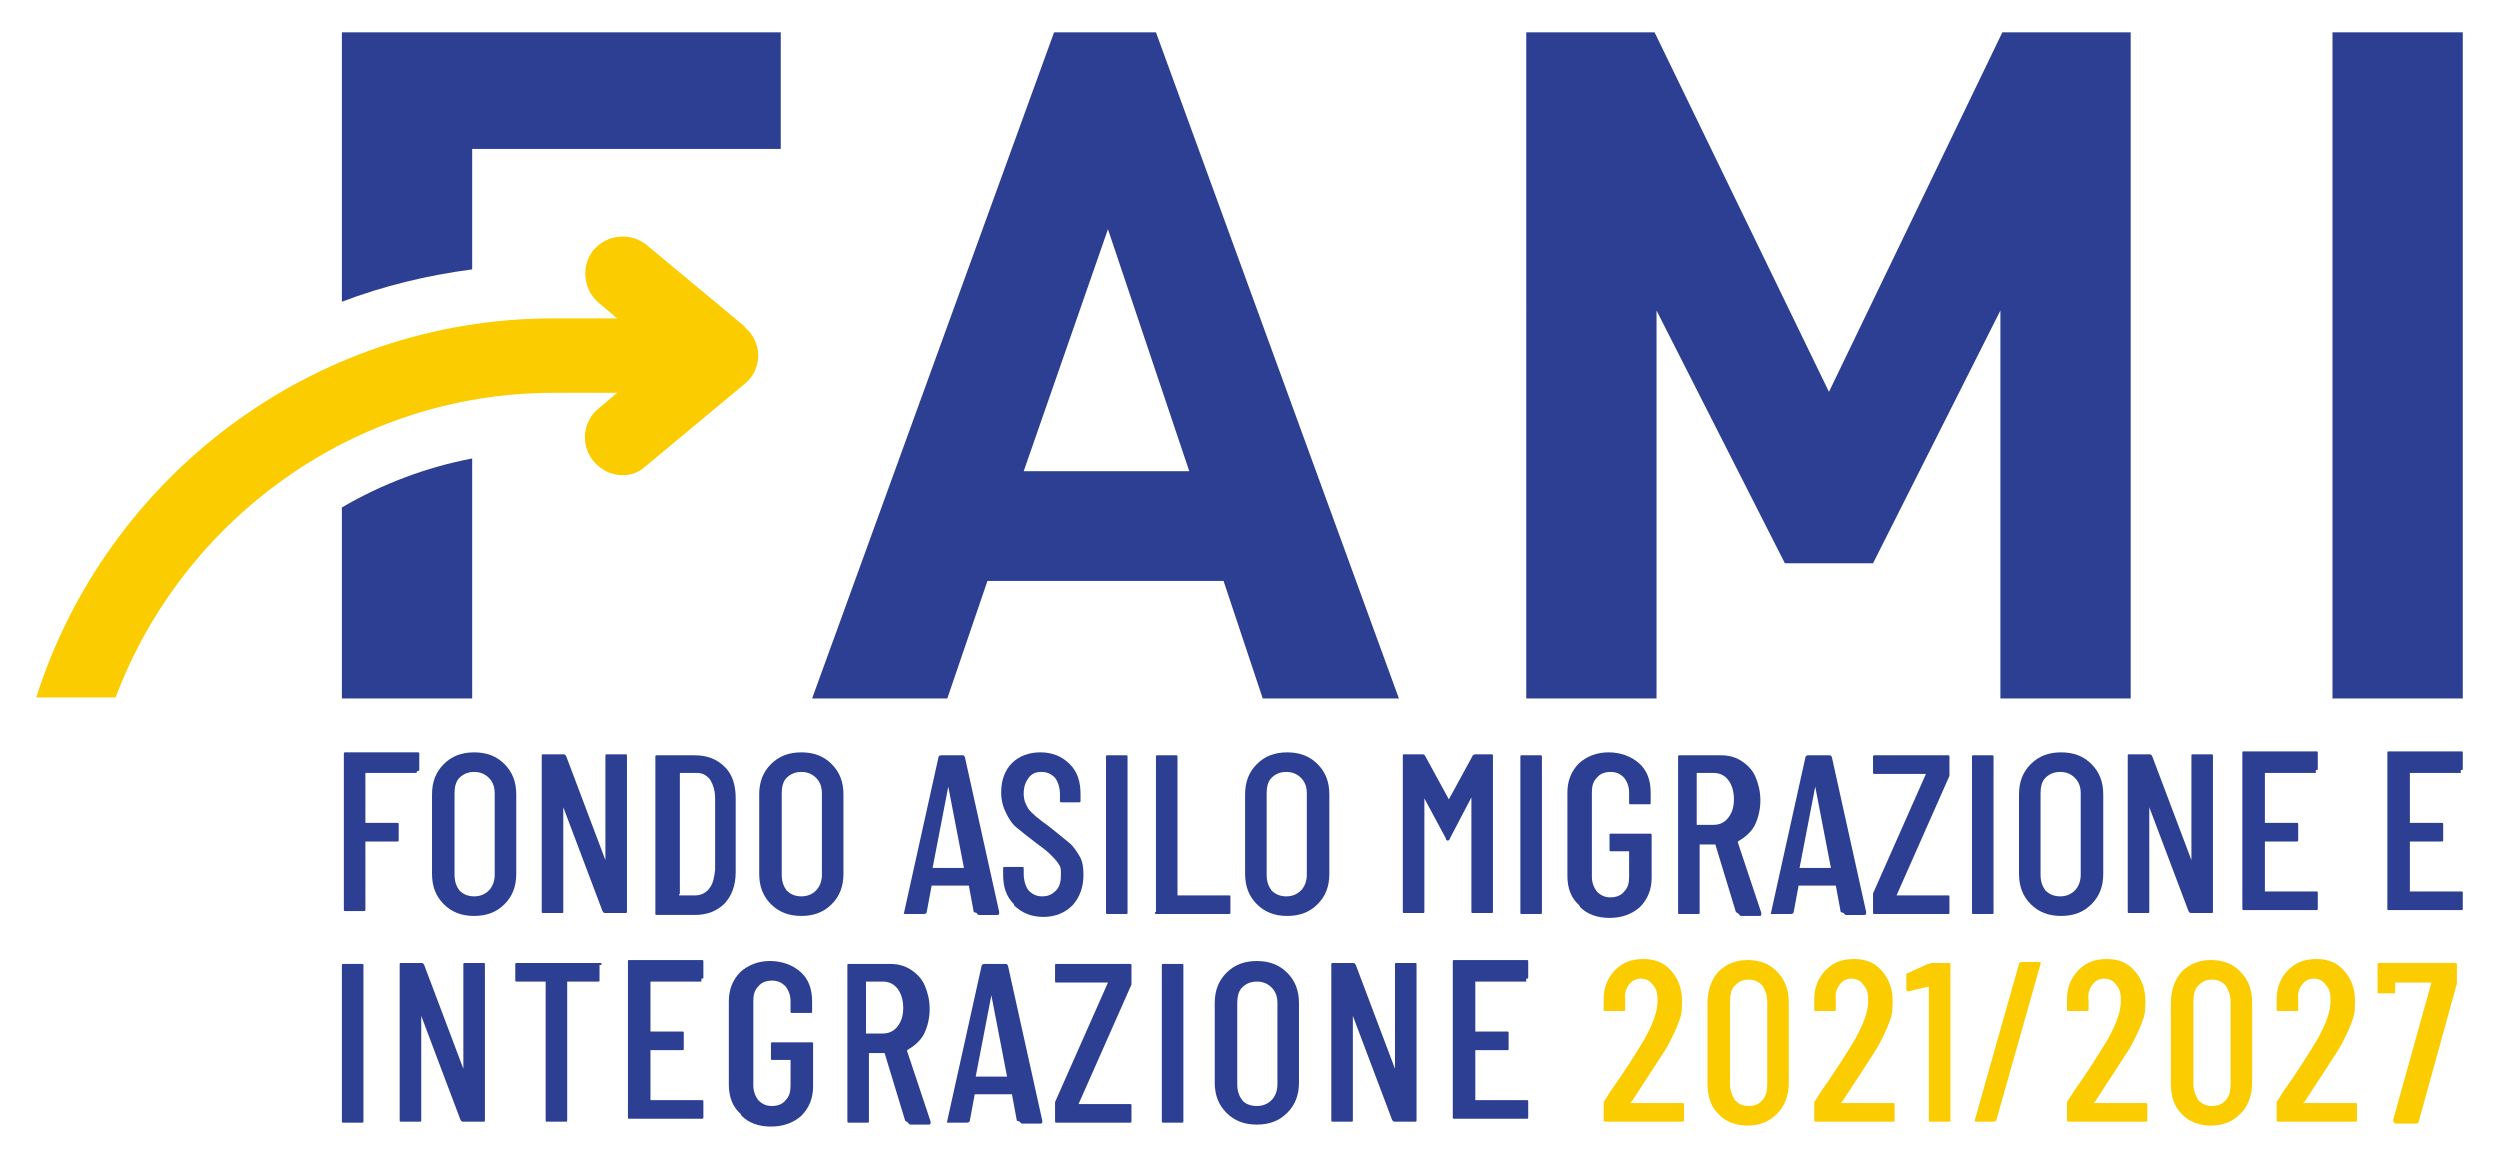
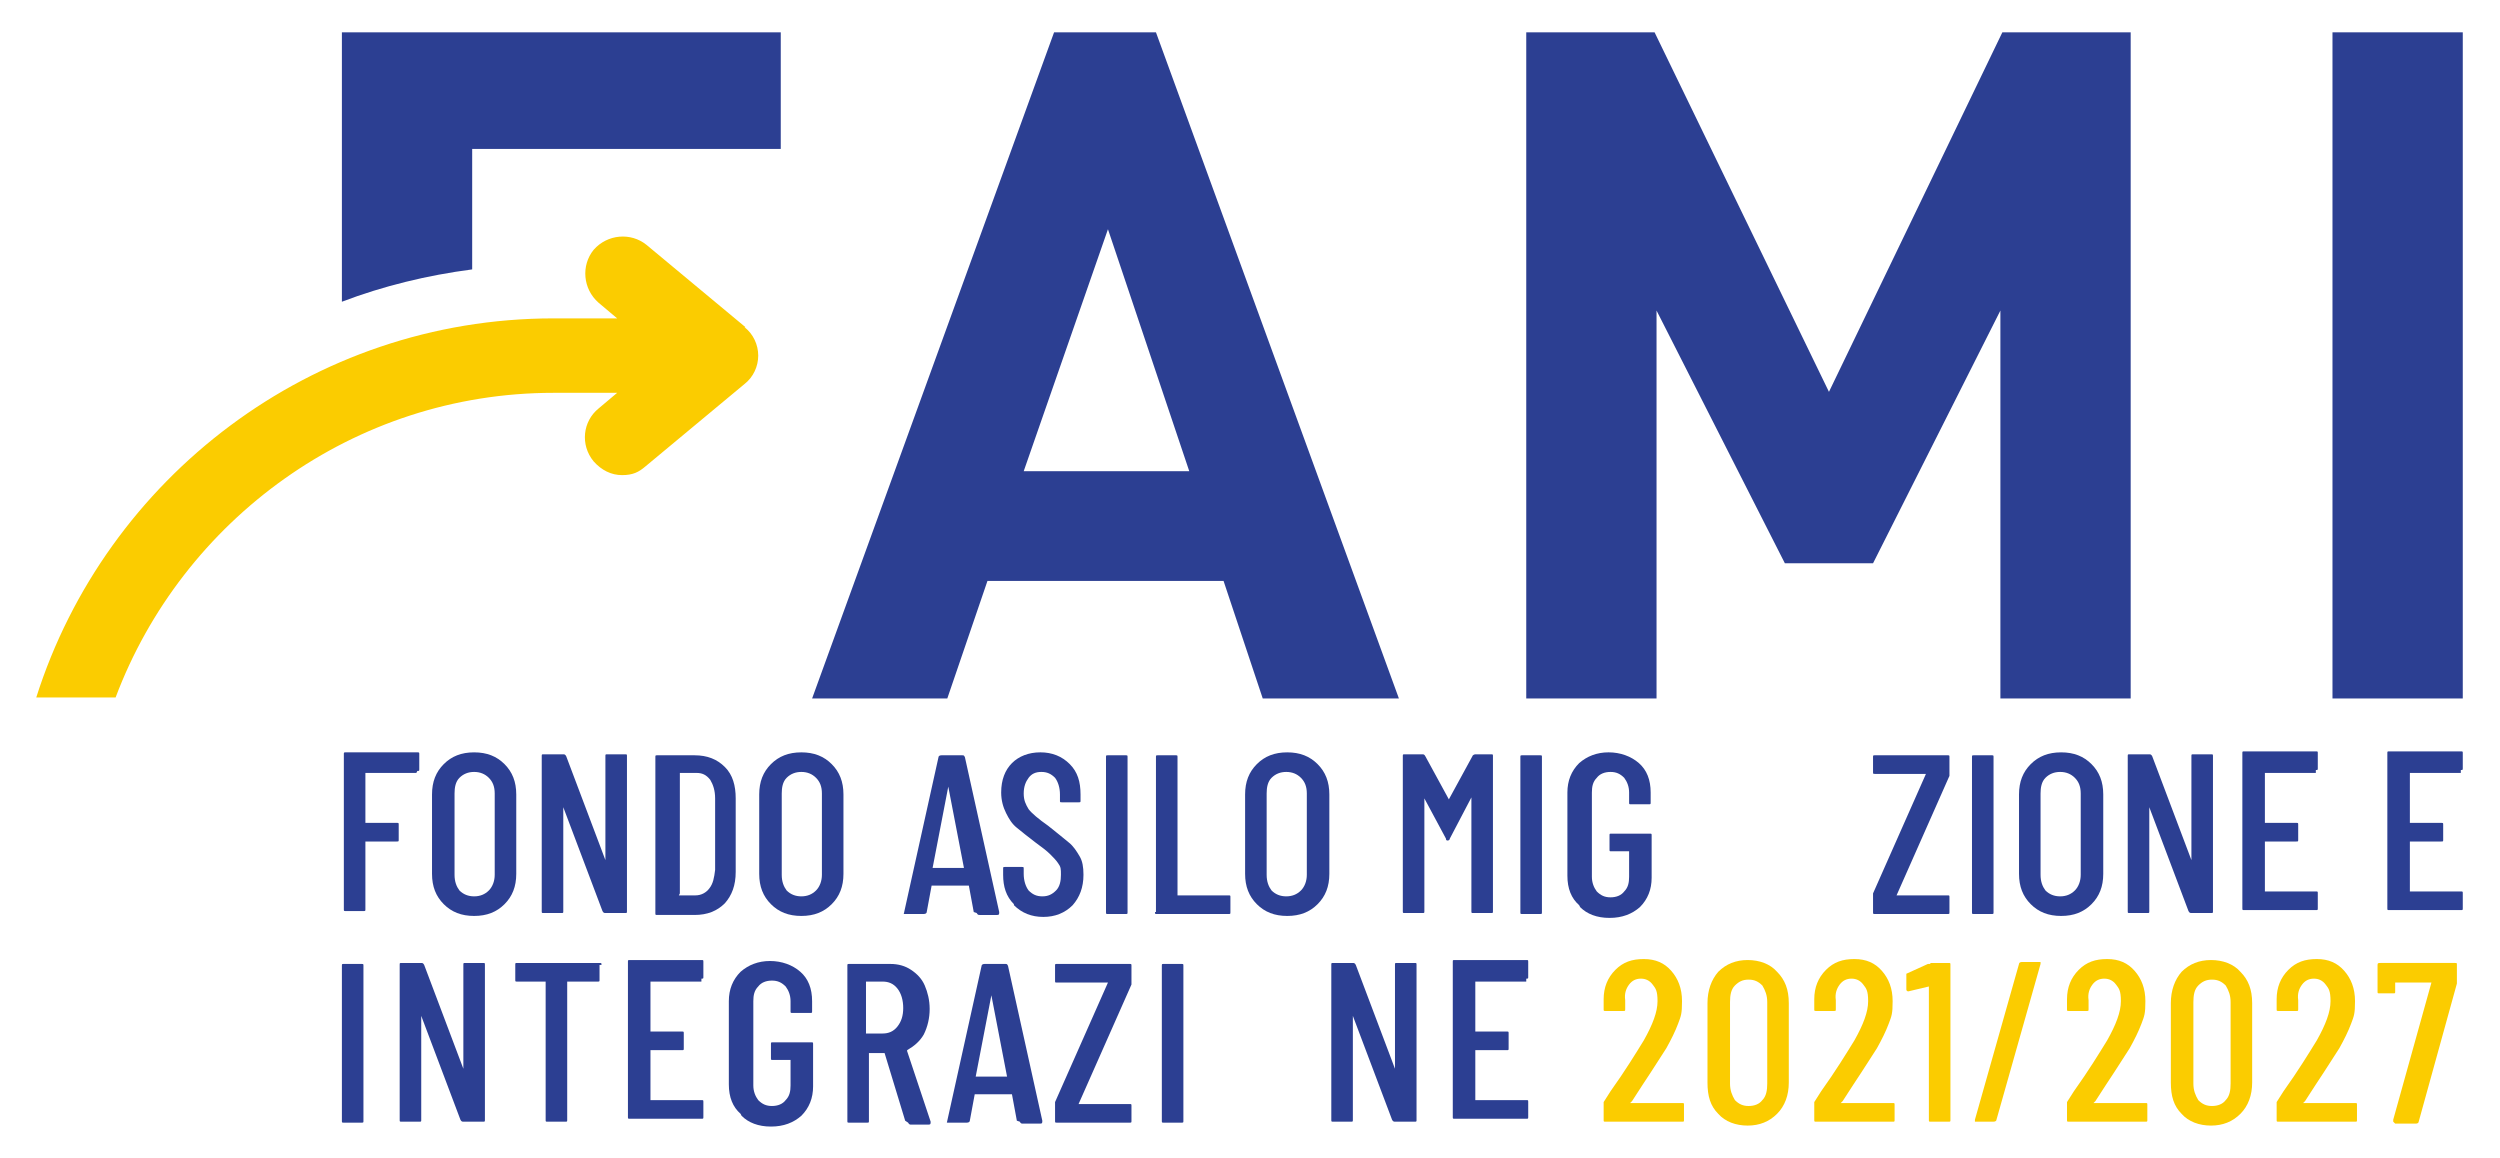
<svg xmlns="http://www.w3.org/2000/svg" id="Livello_1" version="1.1" viewBox="0 0 255.2 118.2">
  <defs>
    <style>
      .st0 {
        fill: #fbcc00;
      }

      .st1 {
        fill: #2c3f92;
      }
    </style>
  </defs>
  <g>
    <path class="st1" d="M128.9,71.3l-4-12h-24.1l-4.1,12h-13.8L107.6,3.3h10.4l24.8,68h-13.8ZM113.1,23.4l-8.6,24.7h16.9l-8.3-24.7Z" />
    <path class="st1" d="M204.2,71.3V31.7l-13,25.8h-9l-13.1-25.8v39.6h-13.3V3.3h13.1l17.8,36.7L204.4,3.3h13.1v68h-13.3Z" />
    <path class="st1" d="M238.1,71.3V3.3h13.3v68h-13.3Z" />
    <g>
-       <path class="st1" d="M34.9,52.4v18.9h13.3v-24.5c-4.7.9-9.2,2.6-13.3,5v.5Z" />
      <path class="st1" d="M48.2,15.2h31.5V3.3h-44.8v27.5c4.2-1.6,8.7-2.7,13.3-3.3v-12.3Z" />
    </g>
  </g>
  <g>
    <path class="st1" d="M42.5,78.9h-5.2c0,0,0,0,0,0v5.1c0,0,0,0,0,0h3.2c.2,0,.2,0,.2.2v1.5c0,.2,0,.2-.2.2h-3.2c0,0,0,0,0,0v6.9c0,.2,0,.2-.2.2h-1.8c-.2,0-.2,0-.2-.2v-15.8c0-.2,0-.2.2-.2h7.3c.2,0,.2,0,.2.2v1.5c0,.2,0,.2-.2.2Z" />
    <path class="st1" d="M45.3,92.3c-.8-.8-1.2-1.8-1.2-3.1v-8.1c0-1.3.4-2.3,1.2-3.1.8-.8,1.8-1.2,3.1-1.2s2.3.4,3.1,1.2c.8.8,1.2,1.8,1.2,3.1v8.1c0,1.3-.4,2.3-1.2,3.1-.8.8-1.8,1.2-3.1,1.2s-2.3-.4-3.1-1.2ZM49.9,90.9c.4-.4.6-1,.6-1.6v-8.3c0-.7-.2-1.2-.6-1.6s-.9-.6-1.5-.6-1.1.2-1.5.6-.5,1-.5,1.6v8.3c0,.7.2,1.2.5,1.6.4.4.9.6,1.5.6s1.1-.2,1.5-.6Z" />
    <path class="st1" d="M62.1,77h1.7c.2,0,.2,0,.2.2v15.8c0,.2,0,.2-.2.2h-2c-.1,0-.2,0-.3-.2l-4-10.6s0,0,0,0c0,0,0,0,0,0v10.6c0,.2,0,.2-.2.2h-1.8c-.2,0-.2,0-.2-.2v-15.8c0-.2,0-.2.2-.2h2c.1,0,.2,0,.3.2l4,10.6s0,0,0,0c0,0,0,0,0,0v-10.6c0-.2,0-.2.2-.2Z" />
    <path class="st1" d="M66.9,93.1v-15.8c0-.2,0-.2.2-.2h3.8c1.3,0,2.3.4,3.1,1.2.8.8,1.1,1.9,1.1,3.2v7.5c0,1.4-.4,2.4-1.1,3.2-.8.8-1.8,1.2-3.1,1.2h-3.8c-.2,0-.2,0-.2-.2ZM69.3,91.4h1.7c.6,0,1.1-.3,1.4-.7.4-.5.5-1.1.6-1.9v-7.3c0-.8-.2-1.4-.5-1.9-.4-.5-.8-.7-1.4-.7h-1.7c0,0,0,0,0,0v12.3c0,0,0,0,0,0Z" />
    <path class="st1" d="M78.7,92.3c-.8-.8-1.2-1.8-1.2-3.1v-8.1c0-1.3.4-2.3,1.2-3.1.8-.8,1.8-1.2,3.1-1.2s2.3.4,3.1,1.2c.8.8,1.2,1.8,1.2,3.1v8.1c0,1.3-.4,2.3-1.2,3.1-.8.8-1.8,1.2-3.1,1.2s-2.3-.4-3.1-1.2ZM83.3,90.9c.4-.4.6-1,.6-1.6v-8.3c0-.7-.2-1.2-.6-1.6s-.9-.6-1.5-.6-1.1.2-1.5.6-.5,1-.5,1.6v8.3c0,.7.2,1.2.5,1.6.4.4.9.6,1.5.6s1.1-.2,1.5-.6Z" />
    <path class="st1" d="M99.4,93.1l-.5-2.7s0,0,0,0c0,0,0,0,0,0h-3.8s0,0,0,0c0,0,0,0,0,0l-.5,2.7c0,.1-.1.2-.3.2h-1.8c0,0-.1,0-.2,0s0-.1,0-.2l3.5-15.8c0-.1.1-.2.3-.2h2.1c.2,0,.2,0,.3.2l3.5,15.8h0c0,.2,0,.3-.2.3h-1.8c-.1,0-.2,0-.3-.2ZM95.3,88.6h3.1s0,0,0,0l-1.6-8.3s0,0,0,0,0,0,0,0l-1.6,8.3c0,0,0,0,0,0Z" />
    <path class="st1" d="M103.5,92.3c-.8-.8-1.1-1.8-1.1-3v-.6c0-.2,0-.2.2-.2h1.7c.2,0,.2,0,.2.2v.5c0,.7.2,1.3.5,1.7.4.4.8.6,1.4.6s1-.2,1.4-.6c.4-.4.5-1,.5-1.6s0-.8-.3-1.2c-.2-.3-.5-.6-.8-.9-.3-.3-.8-.7-1.5-1.2-.8-.6-1.4-1.1-1.9-1.5s-.8-.9-1.1-1.5c-.3-.6-.5-1.3-.5-2.1,0-1.3.4-2.3,1.1-3,.7-.7,1.7-1.1,2.9-1.1s2.2.4,3,1.2c.8.8,1.1,1.8,1.1,3.1v.6c0,.2,0,.2-.2.2h-1.7c-.2,0-.2,0-.2-.2v-.6c0-.7-.2-1.3-.5-1.7-.4-.4-.8-.6-1.4-.6s-1,.2-1.3.6c-.3.4-.5.9-.5,1.6s.2,1.1.5,1.6c.3.4,1,1,2,1.7.9.7,1.6,1.3,2.1,1.7.5.4.8.9,1.1,1.4.3.5.4,1.1.4,1.9,0,1.3-.4,2.3-1.1,3.1-.8.8-1.8,1.2-3,1.2s-2.2-.4-3-1.2Z" />
    <path class="st1" d="M112.9,93.1v-15.8c0-.2,0-.2.2-.2h1.8c.2,0,.2,0,.2.2v15.8c0,.2,0,.2-.2.2h-1.8c-.2,0-.2,0-.2-.2Z" />
    <path class="st1" d="M118,93.1v-15.8c0-.2,0-.2.2-.2h1.8c.2,0,.2,0,.2.2v14.1c0,0,0,0,0,0h5.2c.2,0,.2,0,.2.2v1.5c0,.2,0,.2-.2.2h-7.3c-.2,0-.2,0-.2-.2Z" />
    <path class="st1" d="M128.3,92.3c-.8-.8-1.2-1.8-1.2-3.1v-8.1c0-1.3.4-2.3,1.2-3.1.8-.8,1.8-1.2,3.1-1.2s2.3.4,3.1,1.2c.8.8,1.2,1.8,1.2,3.1v8.1c0,1.3-.4,2.3-1.2,3.1-.8.8-1.8,1.2-3.1,1.2s-2.3-.4-3.1-1.2ZM132.8,90.9c.4-.4.6-1,.6-1.6v-8.3c0-.7-.2-1.2-.6-1.6s-.9-.6-1.5-.6-1.1.2-1.5.6-.5,1-.5,1.6v8.3c0,.7.2,1.2.5,1.6.4.4.9.6,1.5.6s1.1-.2,1.5-.6Z" />
    <path class="st1" d="M150.4,77h1.8c.2,0,.2,0,.2.2v15.8c0,.2,0,.2-.2.2h-1.8c-.2,0-.2,0-.2-.2v-11.6s0,0,0,0,0,0,0,0l-2.2,4.2c0,.1-.1.2-.2.2s-.2,0-.2-.2l-2.2-4.1s0,0,0,0,0,0,0,0v11.5c0,.2,0,.2-.2.2h-1.8c-.2,0-.2,0-.2-.2v-15.8c0-.2,0-.2.2-.2h1.8c.1,0,.2,0,.3.2l2.4,4.4s0,0,0,0,0,0,0,0l2.4-4.4c0-.1.2-.2.3-.2Z" />
    <path class="st1" d="M155.2,93.1v-15.8c0-.2,0-.2.2-.2h1.8c.2,0,.2,0,.2.2v15.8c0,.2,0,.2-.2.2h-1.8c-.2,0-.2,0-.2-.2Z" />
    <path class="st1" d="M161.2,92.4c-.8-.7-1.2-1.7-1.2-3v-8.5c0-1.2.4-2.2,1.2-3,.8-.7,1.8-1.1,3-1.1s2.3.4,3.1,1.1c.8.7,1.2,1.7,1.2,3v1c0,.2,0,.2-.2.2h-1.8c-.2,0-.2,0-.2-.2v-1c0-.6-.2-1.1-.5-1.5-.4-.4-.8-.6-1.4-.6s-1.1.2-1.4.6c-.4.4-.5.9-.5,1.5v8.6c0,.6.2,1.1.5,1.5.4.4.8.6,1.4.6s1.1-.2,1.4-.6c.4-.4.5-.9.5-1.5v-2.6c0,0,0,0,0,0h-1.8c-.2,0-.2,0-.2-.2v-1.4c0-.2,0-.2.2-.2h3.9c.2,0,.2,0,.2.2v4.3c0,1.2-.4,2.2-1.2,3-.8.7-1.8,1.1-3.1,1.1s-2.3-.4-3-1.1Z" />
-     <path class="st1" d="M177.2,93.1l-2.1-6.9s0,0,0,0h-1.6c0,0,0,0,0,0v6.9c0,.2,0,.2-.2.2h-1.8c-.2,0-.2,0-.2-.2v-15.8c0-.2,0-.2.2-.2h4.2c.8,0,1.5.2,2.1.6.6.4,1.1.9,1.4,1.6.3.7.5,1.5.5,2.4s-.2,1.8-.6,2.6c-.4.7-1,1.2-1.7,1.6,0,0,0,0,0,.1l2.4,7.2h0c0,.2,0,.3-.2.3h-1.8c-.1,0-.2,0-.3-.2ZM173.2,79v5.2c0,0,0,0,0,0h1.7c.6,0,1.1-.2,1.5-.7.4-.5.6-1.1.6-1.9s-.2-1.5-.6-2c-.4-.5-.9-.7-1.5-.7h-1.7c0,0,0,0,0,0Z" />
-     <path class="st1" d="M187.9,93.1l-.5-2.7s0,0,0,0c0,0,0,0,0,0h-3.8s0,0,0,0c0,0,0,0,0,0l-.5,2.7c0,.1-.1.2-.3.2h-1.8c0,0-.1,0-.2,0s0-.1,0-.2l3.5-15.8c0-.1.1-.2.3-.2h2.1c.2,0,.2,0,.3.2l3.5,15.8h0c0,.2,0,.3-.2.3h-1.8c-.1,0-.2,0-.3-.2ZM183.8,88.6h3.1s0,0,0,0l-1.6-8.3s0,0,0,0,0,0,0,0l-1.6,8.3c0,0,0,0,0,0Z" />
    <path class="st1" d="M191.2,93.1v-1.6c0,0,0-.2,0-.3l5.4-12.2s0,0,0,0c0,0,0,0,0,0h-5.2c-.2,0-.2,0-.2-.2v-1.5c0-.2,0-.2.2-.2h7.4c.2,0,.2,0,.2.2v1.6c0,0,0,.2,0,.3l-5.4,12.2s0,0,0,0c0,0,0,0,0,0h5.2c.2,0,.2,0,.2.2v1.5c0,.2,0,.2-.2.2h-7.4c-.2,0-.2,0-.2-.2Z" />
    <path class="st1" d="M201.3,93.1v-15.8c0-.2,0-.2.2-.2h1.8c.2,0,.2,0,.2.2v15.8c0,.2,0,.2-.2.2h-1.8c-.2,0-.2,0-.2-.2Z" />
    <path class="st1" d="M207.3,92.3c-.8-.8-1.2-1.8-1.2-3.1v-8.1c0-1.3.4-2.3,1.2-3.1.8-.8,1.8-1.2,3.1-1.2s2.3.4,3.1,1.2c.8.8,1.2,1.8,1.2,3.1v8.1c0,1.3-.4,2.3-1.2,3.1-.8.8-1.8,1.2-3.1,1.2s-2.3-.4-3.1-1.2ZM211.8,90.9c.4-.4.6-1,.6-1.6v-8.3c0-.7-.2-1.2-.6-1.6s-.9-.6-1.5-.6-1.1.2-1.5.6-.5,1-.5,1.6v8.3c0,.7.2,1.2.5,1.6.4.4.9.6,1.5.6s1.1-.2,1.5-.6Z" />
    <path class="st1" d="M224,77h1.7c.2,0,.2,0,.2.2v15.8c0,.2,0,.2-.2.2h-2c-.1,0-.2,0-.3-.2l-4-10.6s0,0,0,0c0,0,0,0,0,0v10.6c0,.2,0,.2-.2.2h-1.8c-.2,0-.2,0-.2-.2v-15.8c0-.2,0-.2.2-.2h2c.1,0,.2,0,.3.2l4,10.6s0,0,0,0c0,0,0,0,0,0v-10.6c0-.2,0-.2.2-.2Z" />
    <path class="st1" d="M236.4,78.9h-5.2c0,0,0,0,0,0v5.1c0,0,0,0,0,0h3.2c.2,0,.2,0,.2.2v1.5c0,.2,0,.2-.2.2h-3.2c0,0,0,0,0,0v5.1c0,0,0,0,0,0h5.2c.2,0,.2,0,.2.2v1.5c0,.2,0,.2-.2.2h-7.3c-.2,0-.2,0-.2-.2v-15.8c0-.2,0-.2.2-.2h7.3c.2,0,.2,0,.2.2v1.5c0,.2,0,.2-.2.2Z" />
    <path class="st1" d="M251.2,78.9h-5.2c0,0,0,0,0,0v5.1c0,0,0,0,0,0h3.2c.2,0,.2,0,.2.2v1.5c0,.2,0,.2-.2.2h-3.2c0,0,0,0,0,0v5.1c0,0,0,0,0,0h5.2c.2,0,.2,0,.2.2v1.5c0,.2,0,.2-.2.2h-7.3c-.2,0-.2,0-.2-.2v-15.8c0-.2,0-.2.2-.2h7.3c.2,0,.2,0,.2.2v1.5c0,.2,0,.2-.2.2Z" />
    <path class="st1" d="M34.9,114.4v-15.8c0-.2,0-.2.2-.2h1.8c.2,0,.2,0,.2.2v15.8c0,.2,0,.2-.2.2h-1.8c-.2,0-.2,0-.2-.2Z" />
    <path class="st1" d="M47.6,98.3h1.7c.2,0,.2,0,.2.2v15.8c0,.2,0,.2-.2.2h-2c-.1,0-.2,0-.3-.2l-4-10.6s0,0,0,0c0,0,0,0,0,0v10.6c0,.2,0,.2-.2.2h-1.8c-.2,0-.2,0-.2-.2v-15.8c0-.2,0-.2.2-.2h2c.1,0,.2,0,.3.2l4,10.6s0,0,0,0c0,0,0,0,0,0v-10.6c0-.2,0-.2.2-.2Z" />
    <path class="st1" d="M61.2,98.5v1.5c0,.2,0,.2-.2.2h-3.1c0,0,0,0,0,0v14.1c0,.2,0,.2-.2.2h-1.8c-.2,0-.2,0-.2-.2v-14.1c0,0,0,0,0,0h-2.9c-.2,0-.2,0-.2-.2v-1.5c0-.2,0-.2.2-.2h8.4c.2,0,.2,0,.2.2Z" />
    <path class="st1" d="M71.6,100.2h-5.2c0,0,0,0,0,0v5.1c0,0,0,0,0,0h3.2c.2,0,.2,0,.2.2v1.5c0,.2,0,.2-.2.2h-3.2c0,0,0,0,0,0v5.1c0,0,0,0,0,0h5.2c.2,0,.2,0,.2.2v1.5c0,.2,0,.2-.2.2h-7.3c-.2,0-.2,0-.2-.2v-15.8c0-.2,0-.2.2-.2h7.3c.2,0,.2,0,.2.2v1.5c0,.2,0,.2-.2.2Z" />
    <path class="st1" d="M75.6,113.7c-.8-.7-1.2-1.7-1.2-3v-8.5c0-1.2.4-2.2,1.2-3,.8-.7,1.8-1.1,3-1.1s2.3.4,3.1,1.1c.8.7,1.2,1.7,1.2,3v1c0,.2,0,.2-.2.2h-1.8c-.2,0-.2,0-.2-.2v-1c0-.6-.2-1.1-.5-1.5-.4-.4-.8-.6-1.4-.6s-1.1.2-1.4.6c-.4.4-.5.9-.5,1.5v8.6c0,.6.2,1.1.5,1.5.4.4.8.6,1.4.6s1.1-.2,1.4-.6c.4-.4.5-.9.5-1.5v-2.6c0,0,0,0,0,0h-1.8c-.2,0-.2,0-.2-.2v-1.4c0-.2,0-.2.2-.2h3.9c.2,0,.2,0,.2.2v4.3c0,1.2-.4,2.2-1.2,3-.8.7-1.8,1.1-3.1,1.1s-2.3-.4-3-1.1Z" />
    <path class="st1" d="M92.4,114.4l-2.1-6.9s0,0,0,0h-1.6c0,0,0,0,0,0v6.9c0,.2,0,.2-.2.2h-1.8c-.2,0-.2,0-.2-.2v-15.8c0-.2,0-.2.2-.2h4.2c.8,0,1.5.2,2.1.6.6.4,1.1.9,1.4,1.6.3.7.5,1.5.5,2.4s-.2,1.8-.6,2.6c-.4.7-1,1.2-1.7,1.6,0,0,0,0,0,.1l2.4,7.2h0c0,.2,0,.3-.2.3h-1.8c-.1,0-.2,0-.3-.2ZM88.4,100.3v5.2c0,0,0,0,0,0h1.7c.6,0,1.1-.2,1.5-.7.4-.5.6-1.1.6-1.9s-.2-1.5-.6-2c-.4-.5-.9-.7-1.5-.7h-1.7c0,0,0,0,0,0Z" />
    <path class="st1" d="M103.8,114.4l-.5-2.7s0,0,0,0c0,0,0,0,0,0h-3.8s0,0,0,0,0,0,0,0l-.5,2.7c0,.1-.1.2-.3.2h-1.8c0,0-.1,0-.2,0s0-.1,0-.2l3.5-15.8c0-.1.1-.2.3-.2h2.1c.2,0,.2,0,.3.2l3.5,15.8h0c0,.2,0,.3-.2.3h-1.8c-.1,0-.2,0-.3-.2ZM99.7,109.9h3.1s0,0,0,0l-1.6-8.3s0,0,0,0,0,0,0,0l-1.6,8.3c0,0,0,0,0,0Z" />
    <path class="st1" d="M107.7,114.4v-1.6c0,0,0-.2,0-.3l5.4-12.2s0,0,0,0c0,0,0,0,0,0h-5.2c-.2,0-.2,0-.2-.2v-1.5c0-.2,0-.2.2-.2h7.4c.2,0,.2,0,.2.2v1.6c0,0,0,.2,0,.3l-5.4,12.2s0,0,0,0c0,0,0,0,0,0h5.2c.2,0,.2,0,.2.2v1.5c0,.2,0,.2-.2.2h-7.4c-.2,0-.2,0-.2-.2Z" />
    <path class="st1" d="M118.6,114.4v-15.8c0-.2,0-.2.2-.2h1.8c.2,0,.2,0,.2.2v15.8c0,.2,0,.2-.2.2h-1.8c-.2,0-.2,0-.2-.2Z" />
-     <path class="st1" d="M125.2,113.6c-.8-.8-1.2-1.8-1.2-3.1v-8.1c0-1.3.4-2.3,1.2-3.1.8-.8,1.8-1.2,3.1-1.2s2.3.4,3.1,1.2c.8.8,1.2,1.8,1.2,3.1v8.1c0,1.3-.4,2.3-1.2,3.1-.8.8-1.8,1.2-3.1,1.2s-2.3-.4-3.1-1.2ZM129.8,112.3c.4-.4.6-1,.6-1.6v-8.3c0-.7-.2-1.2-.6-1.6s-.9-.6-1.5-.6-1.1.2-1.5.6-.5,1-.5,1.6v8.3c0,.7.2,1.2.5,1.6s.9.6,1.5.6,1.1-.2,1.5-.6Z" />
    <path class="st1" d="M142.7,98.3h1.7c.2,0,.2,0,.2.2v15.8c0,.2,0,.2-.2.2h-2c-.1,0-.2,0-.3-.2l-4-10.6s0,0,0,0c0,0,0,0,0,0v10.6c0,.2,0,.2-.2.2h-1.8c-.2,0-.2,0-.2-.2v-15.8c0-.2,0-.2.2-.2h2c.1,0,.2,0,.3.2l4,10.6s0,0,0,0c0,0,0,0,0,0v-10.6c0-.2,0-.2.2-.2Z" />
    <path class="st1" d="M155.8,100.2h-5.2c0,0,0,0,0,0v5.1c0,0,0,0,0,0h3.2c.2,0,.2,0,.2.2v1.5c0,.2,0,.2-.2.2h-3.2c0,0,0,0,0,0v5.1c0,0,0,0,0,0h5.2c.2,0,.2,0,.2.2v1.5c0,.2,0,.2-.2.2h-7.3c-.2,0-.2,0-.2-.2v-15.8c0-.2,0-.2.2-.2h7.3c.2,0,.2,0,.2.2v1.5c0,.2,0,.2-.2.2Z" />
    <path class="st0" d="M166.4,112.6s0,0,0,0h5.3c.2,0,.2,0,.2.2v1.5c0,.2,0,.2-.2.2h-7.8c-.2,0-.2,0-.2-.2v-1.5c0-.1,0-.2,0-.3l.7-1.1c1.5-2.1,2.6-3.9,3.4-5.2.9-1.6,1.4-2.9,1.4-4s-.2-1.3-.5-1.7c-.3-.4-.7-.6-1.2-.6s-.9.2-1.2.6c-.3.4-.5.9-.4,1.6v.9c0,.2,0,.2-.2.2h-1.8c-.2,0-.2,0-.2-.2v-1c0-1.2.4-2.2,1.2-3s1.7-1.1,2.9-1.1,2.1.4,2.8,1.2c.7.8,1.1,1.8,1.1,3.1s-.1,1.5-.4,2.3c-.3.8-.7,1.6-1.2,2.5-.4.6-1.2,1.9-2.4,3.7l-1.1,1.7s0,0,0,0Z" />
    <path class="st0" d="M175.4,113.7c-.8-.8-1.1-1.8-1.1-3.2v-8.1c0-1.3.4-2.4,1.1-3.2.8-.8,1.8-1.2,3-1.2s2.3.4,3,1.2c.8.8,1.2,1.8,1.2,3.2v8.1c0,1.3-.4,2.4-1.2,3.2-.8.8-1.8,1.2-3,1.2s-2.3-.4-3-1.2ZM179.9,112.3c.4-.4.5-1,.5-1.7v-8.3c0-.7-.2-1.2-.5-1.7-.4-.4-.8-.6-1.4-.6s-1,.2-1.4.6c-.4.4-.5,1-.5,1.7v8.3c0,.7.2,1.2.5,1.7.4.4.8.6,1.4.6s1.1-.2,1.4-.6Z" />
    <path class="st0" d="M187.9,112.6s0,0,0,0h5.3c.2,0,.2,0,.2.2v1.5c0,.2,0,.2-.2.2h-7.8c-.2,0-.2,0-.2-.2v-1.5c0-.1,0-.2,0-.3l.7-1.1c1.5-2.1,2.6-3.9,3.4-5.2.9-1.6,1.4-2.9,1.4-4s-.2-1.3-.5-1.7c-.3-.4-.7-.6-1.2-.6s-.9.2-1.2.6c-.3.4-.5.9-.4,1.6v.9c0,.2,0,.2-.2.2h-1.8c-.2,0-.2,0-.2-.2v-1c0-1.2.4-2.2,1.2-3s1.7-1.1,2.9-1.1,2.1.4,2.8,1.2c.7.8,1.1,1.8,1.1,3.1s-.1,1.5-.4,2.3c-.3.8-.7,1.6-1.2,2.5-.4.6-1.2,1.9-2.4,3.7l-1.1,1.7s0,0,0,0Z" />
    <path class="st0" d="M197,98.3h1.9c.2,0,.2,0,.2.2v15.8c0,.2,0,.2-.2.2h-1.8c-.2,0-.2,0-.2-.2v-13.6s0,0,0,0c0,0,0,0,0,0l-2.1.5h0c0,0-.2,0-.2-.2v-1.3c0-.1,0-.2,0-.3l2.2-1c0,0,.2,0,.3,0Z" />
    <path class="st0" d="M201.6,114.5s0-.1,0-.2l4.5-15.9c0-.1.1-.2.3-.2h1.7c0,0,.1,0,.2,0,0,0,0,.1,0,.2l-4.5,15.9c0,.1-.1.2-.3.2h-1.7c0,0-.1,0-.2,0Z" />
    <path class="st0" d="M213.7,112.6s0,0,0,0h5.3c.2,0,.2,0,.2.2v1.5c0,.2,0,.2-.2.2h-7.8c-.2,0-.2,0-.2-.2v-1.5c0-.1,0-.2,0-.3l.7-1.1c1.5-2.1,2.6-3.9,3.4-5.2.9-1.6,1.4-2.9,1.4-4s-.2-1.3-.5-1.7c-.3-.4-.7-.6-1.2-.6s-.9.2-1.2.6c-.3.4-.5.9-.4,1.6v.9c0,.2,0,.2-.2.2h-1.8c-.2,0-.2,0-.2-.2v-1c0-1.2.4-2.2,1.2-3s1.7-1.1,2.9-1.1,2.1.4,2.8,1.2c.7.8,1.1,1.8,1.1,3.1s-.1,1.5-.4,2.3c-.3.8-.7,1.6-1.2,2.5-.4.6-1.2,1.9-2.4,3.7l-1.1,1.7s0,0,0,0Z" />
    <path class="st0" d="M222.7,113.7c-.8-.8-1.1-1.8-1.1-3.2v-8.1c0-1.3.4-2.4,1.1-3.2.8-.8,1.8-1.2,3-1.2s2.3.4,3,1.2c.8.8,1.2,1.8,1.2,3.2v8.1c0,1.3-.4,2.4-1.2,3.2-.8.8-1.8,1.2-3,1.2s-2.3-.4-3-1.2ZM227.2,112.3c.4-.4.5-1,.5-1.7v-8.3c0-.7-.2-1.2-.5-1.7-.4-.4-.8-.6-1.4-.6s-1,.2-1.4.6c-.4.4-.5,1-.5,1.7v8.3c0,.7.2,1.2.5,1.7.4.4.8.6,1.4.6s1.1-.2,1.4-.6Z" />
    <path class="st0" d="M235.1,112.6s0,0,0,0h5.3c.2,0,.2,0,.2.2v1.5c0,.2,0,.2-.2.2h-7.8c-.2,0-.2,0-.2-.2v-1.5c0-.1,0-.2,0-.3l.7-1.1c1.5-2.1,2.6-3.9,3.4-5.2.9-1.6,1.4-2.9,1.4-4s-.2-1.3-.5-1.7c-.3-.4-.7-.6-1.2-.6s-.9.2-1.2.6c-.3.4-.5.9-.4,1.6v.9c0,.2,0,.2-.2.2h-1.8c-.2,0-.2,0-.2-.2v-1c0-1.2.4-2.2,1.2-3s1.7-1.1,2.9-1.1,2.1.4,2.8,1.2c.7.8,1.1,1.8,1.1,3.1s-.1,1.5-.4,2.3c-.3.8-.7,1.6-1.2,2.5-.4.6-1.2,1.9-2.4,3.7l-1.1,1.7s0,0,0,0Z" />
    <path class="st0" d="M244.3,114.5s0-.1,0-.2l3.9-14s0,0,0,0c0,0,0,0,0,0h-3.7c0,0,0,0,0,0v.9c0,.2,0,.2-.2.2h-1.4c-.2,0-.2,0-.2-.2v-2.7c0-.2.1-.2.3-.2h7.6c.2,0,.2,0,.2.2v1.6s0,.1,0,.3l-3.9,14.1c0,.1-.1.2-.3.2h-1.9c0,0-.1,0-.2,0Z" />
  </g>
  <path class="st0" d="M76.1,33.4l-10.1-8.4c-1.6-1.3-4-1.1-5.4.5-1.3,1.6-1.1,4,.5,5.4l1.9,1.6h-6.5c-24.7,0-45.7,16.3-52.8,38.7h8.1c6.8-18.1,24.3-31.1,44.7-31.1h6.5l-1.9,1.6c-1.6,1.3-1.9,3.7-.5,5.4.8.9,1.8,1.4,2.9,1.4s1.7-.3,2.4-.9l10.1-8.4c.9-.7,1.4-1.8,1.4-2.9s-.5-2.2-1.4-2.9Z" />
</svg>